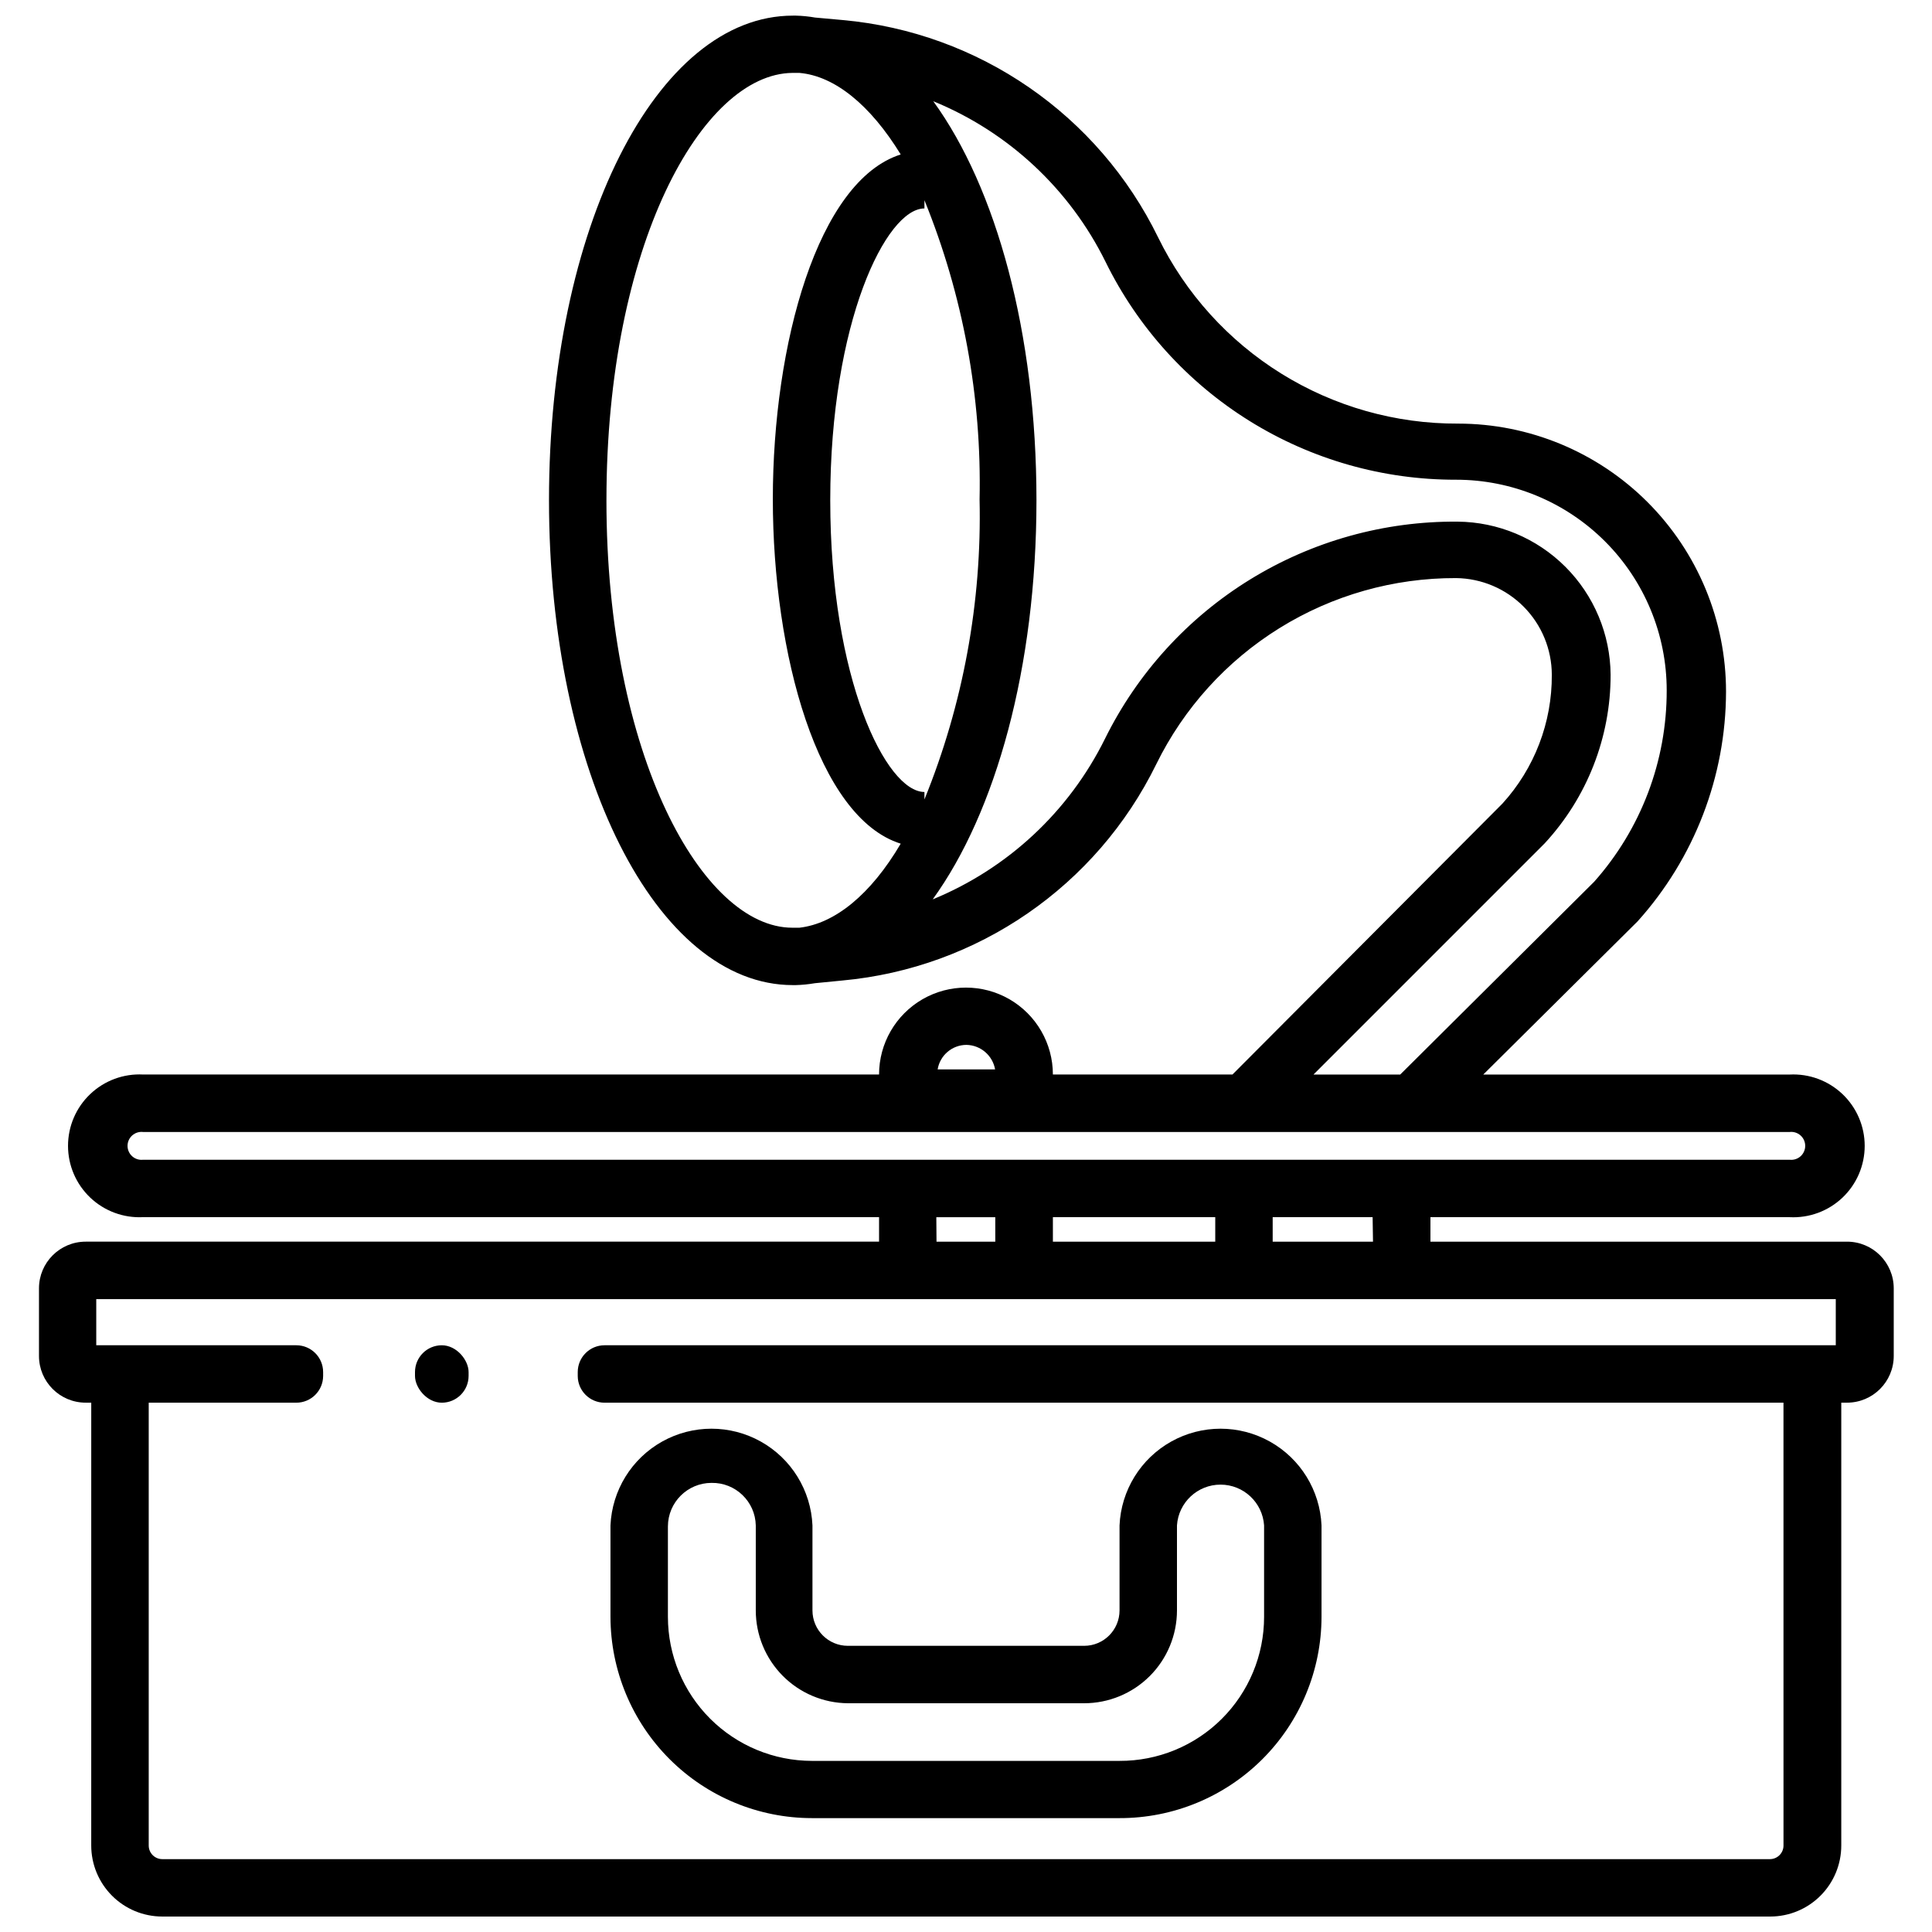
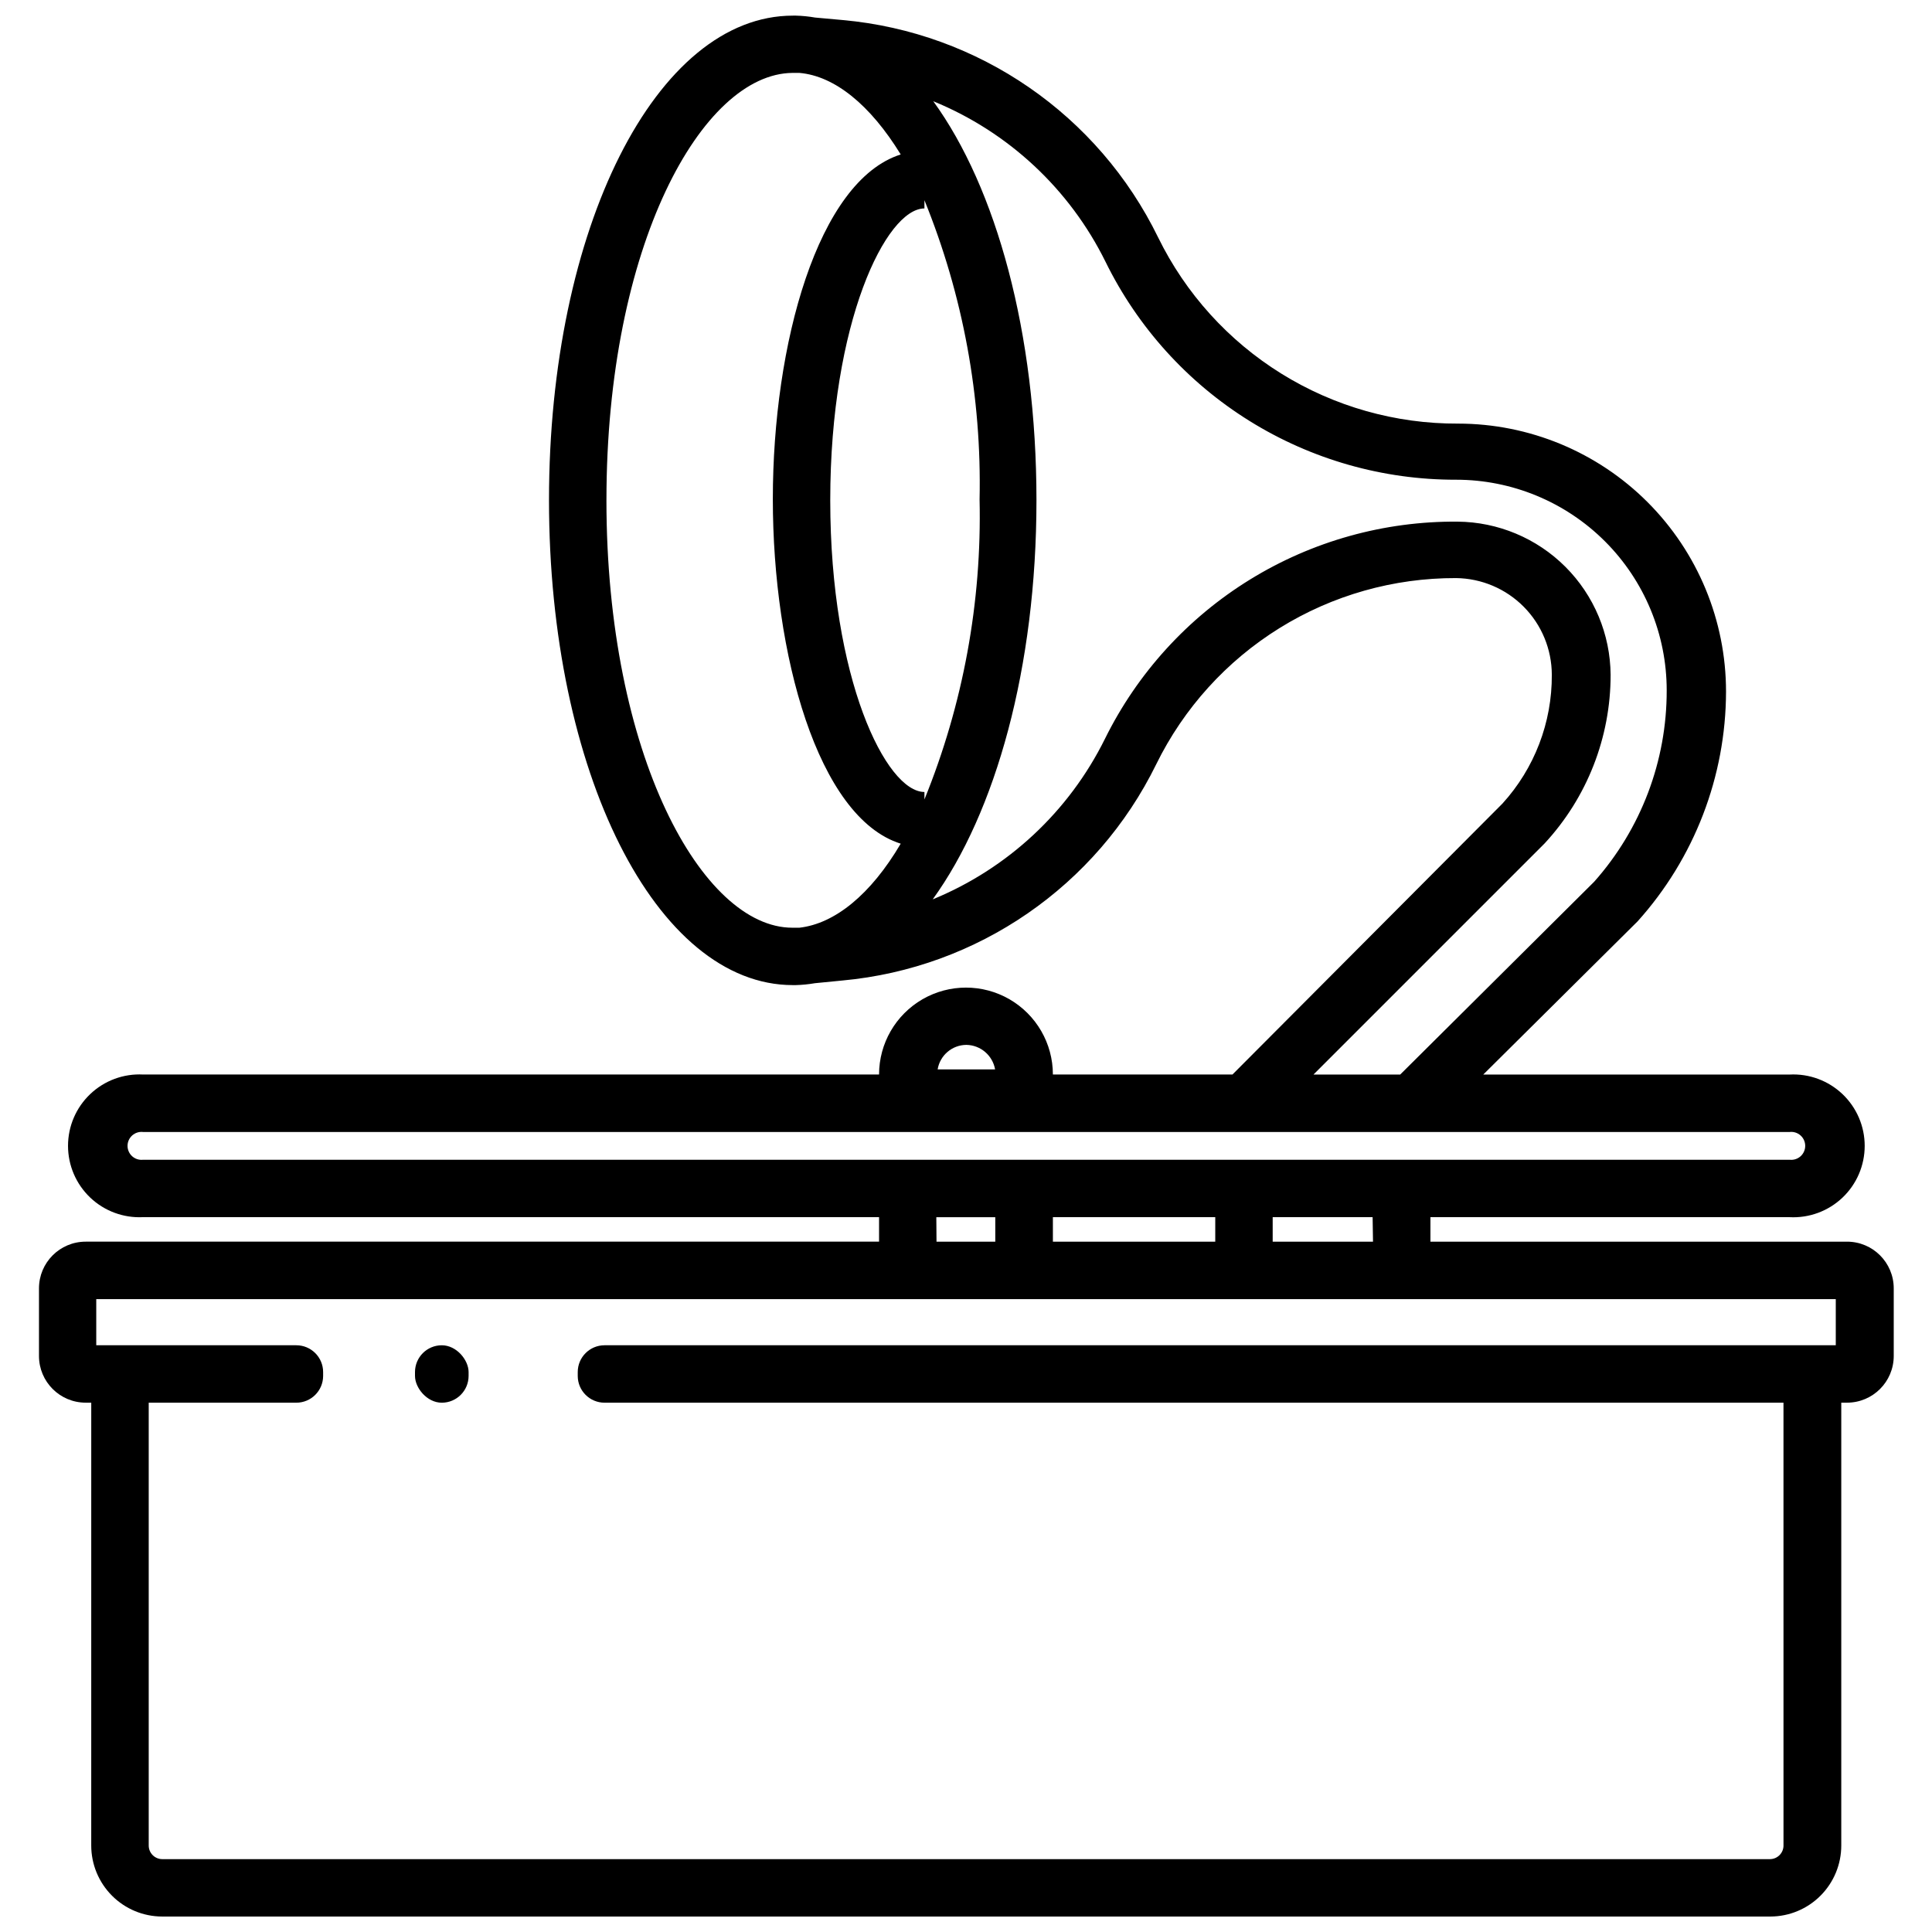
<svg xmlns="http://www.w3.org/2000/svg" width="800px" height="800px" version="1.1" viewBox="144 144 512 512">
  <defs>
    <clipPath id="a">
      <path d="m154 148.09h492v503.81h-492z" />
    </clipPath>
  </defs>
  <path d="m261.08 500.51c3.922 0 7.102 3.922 7.102 7.102v1.016c0 3.922-3.18 7.102-7.102 7.102s-7.102-3.922-7.102-7.102v-1.016c0-3.922 3.18-7.102 7.102-7.102z" />
-   <path d="m440.69 625.82h-81.531c-14.145-0.012-27.703-5.633-37.707-15.629-10.008-9.996-15.641-23.551-15.668-37.695v-24.25c0.406-9.285 5.594-17.695 13.707-22.227s17.996-4.531 26.113 0c8.113 4.531 13.301 12.941 13.707 22.227v22.527c0 5.184 4.203 9.387 9.387 9.387h62.605c5.188 0 9.387-4.203 9.387-9.387v-22.527c0.406-9.285 5.594-17.695 13.707-22.227 8.117-4.531 18-4.531 26.113 0 8.117 4.531 13.305 12.941 13.707 22.227v24.25c-0.027 14.172-5.68 27.75-15.719 37.75-10.039 10-23.637 15.602-37.809 15.574zm-108.12-88.84c-6.367 0-11.539 5.148-11.566 11.52v23.996c0.012 10.117 4.035 19.812 11.188 26.965s16.852 11.176 26.965 11.191h81.531c10.148 0.039 19.891-3.961 27.078-11.121s11.23-16.887 11.23-27.035v-24.25c-0.406-6.078-5.453-10.805-11.543-10.805-6.094 0-11.141 4.727-11.543 10.805v22.527c0 6.523-2.594 12.785-7.207 17.398-4.617 4.613-10.875 7.207-17.402 7.207h-62.605c-6.492-0.055-12.699-2.668-17.27-7.277-4.57-4.609-7.137-10.84-7.137-17.328v-22.527c-0.137-6.34-5.379-11.379-11.719-11.266z" />
  <g clip-path="url(#a)">
    <path d="m633.48 473.06h-110.4v-6.496h95.18c5.184 0.27 10.246-1.602 14.012-5.172 3.762-3.574 5.891-8.535 5.891-13.727 0-5.188-2.129-10.148-5.891-13.723-3.766-3.574-8.828-5.445-14.012-5.176h-81.18l40.895-40.59c15.043-16.715 23.391-38.395 23.441-60.883 0-18.836-7.484-36.906-20.805-50.227-13.32-13.32-31.387-20.805-50.227-20.805-16.539 0.07-32.762-4.519-46.812-13.242-14.051-8.719-25.363-21.223-32.641-36.07-15.859-32.527-47.574-54.387-83.613-57.637l-7.305-0.66c-1.676-0.293-3.375-0.465-5.074-0.508h-0.762c-36.277-0.051-64.688 56.367-64.688 128.41 0 72.043 28.41 128.51 64.637 128.51h0.762c1.699-0.047 3.394-0.215 5.074-0.504l7.254-0.711c35.84-3.289 67.371-25.016 83.207-57.332 7.289-14.844 18.602-27.34 32.652-36.059 14.047-8.719 30.266-13.312 46.801-13.258 6.746 0.082 13.191 2.812 17.938 7.609 4.75 4.793 7.418 11.266 7.43 18.012 0.082 12.621-4.59 24.812-13.09 34.145l-71.535 71.793h-47.594c0-8.23-4.391-15.832-11.516-19.949-7.125-4.113-15.906-4.113-23.035 0-7.125 4.117-11.516 11.719-11.516 19.949h-195.03c-5.18-0.27-10.246 1.602-14.008 5.176-3.766 3.574-5.894 8.535-5.894 13.723 0 5.191 2.129 10.152 5.894 13.727 3.762 3.57 8.828 5.441 14.008 5.172h195.03v6.496h-210.25c-6.84 0-12.379 5.543-12.379 12.379v17.91c0 6.836 5.539 12.379 12.379 12.379h1.473l-0.004 117.36c0 4.992 1.984 9.777 5.516 13.309 3.527 3.531 8.316 5.512 13.309 5.512h426.18c4.984-0.012 9.758-2 13.277-5.531 3.519-3.527 5.496-8.309 5.496-13.289v-117.36h1.52c6.84 0 12.383-5.543 12.383-12.379v-17.91c0-6.836-5.543-12.379-12.383-12.379zm-233.38-52.156c3.762 0.062 6.953 2.785 7.609 6.492h-15.223c0.617-3.727 3.832-6.469 7.613-6.492zm107.76 52.156h-26.586v-6.496h26.484zm-84.832 0v-6.496h43.027v6.496zm-59.004-196.5c0-47.184 14.816-77.32 24.961-77.32v-2.184c10.227 25.16 15.199 52.148 14.613 79.301 0.617 27.223-4.356 54.281-14.613 79.504v-1.98c-10.148 0-24.961-29.984-24.961-77.32zm-59.309 0c0-67.582 25.367-112.99 49.266-113.24h1.879c9.336 0.812 18.773 8.473 26.84 21.613-22.02 7-33.891 50.332-33.891 91.324 0 40.996 11.871 84.426 33.891 91.324-7.973 13.547-17.508 21.207-26.844 22.273h-1.879c-23.793 0-49.266-45.664-49.266-113.29zm248.61 90.969c11.266-12.156 17.52-28.125 17.504-44.699-0.082-10.738-4.383-21.016-11.977-28.613-7.594-7.594-17.875-11.895-28.613-11.977-19.402-0.148-38.453 5.168-54.973 15.344s-29.836 24.797-38.434 42.191c-9.531 19.273-25.766 34.41-45.66 42.57 16.691-23.035 27.5-61.441 27.5-105.79-0.004-44.344-10.656-82.75-27.348-105.73 19.902 8.141 36.145 23.281 45.66 42.566 8.523 17.359 21.75 31.973 38.176 42.18 16.426 10.211 35.387 15.602 54.723 15.559 14.801 0 28.996 5.879 39.465 16.348 10.465 10.465 16.344 24.66 16.344 39.461 0.043 18.699-6.801 36.762-19.227 50.738l-51.398 51.09h-22.98zm-371.39 83.816c-1.051 0.125-2.102-0.207-2.894-0.91-0.789-0.703-1.242-1.711-1.242-2.769 0-1.059 0.453-2.062 1.242-2.766 0.793-0.703 1.844-1.035 2.894-0.91h436.33c1.051-0.125 2.102 0.207 2.894 0.91 0.789 0.703 1.242 1.707 1.242 2.766 0 1.059-0.453 2.066-1.242 2.769-0.793 0.703-1.844 1.035-2.894 0.91zm210.2 15.223h15.625l0.004 6.492h-15.578zm224.51 166.52c0 1.969-1.582 3.574-3.551 3.602h-426.08c-1.988 0-3.602-1.613-3.602-3.602v-117.36h39.117c3.902 0 7.074-3.148 7.102-7.051v-1.066c0-3.922-3.18-7.102-7.102-7.102h-53.02v-12.227h460.99v12.227h-326.29c-3.922 0-7.102 3.18-7.102 7.102v1.066c0.027 3.902 3.199 7.051 7.102 7.051h312.43z" />
  </g>
</svg>